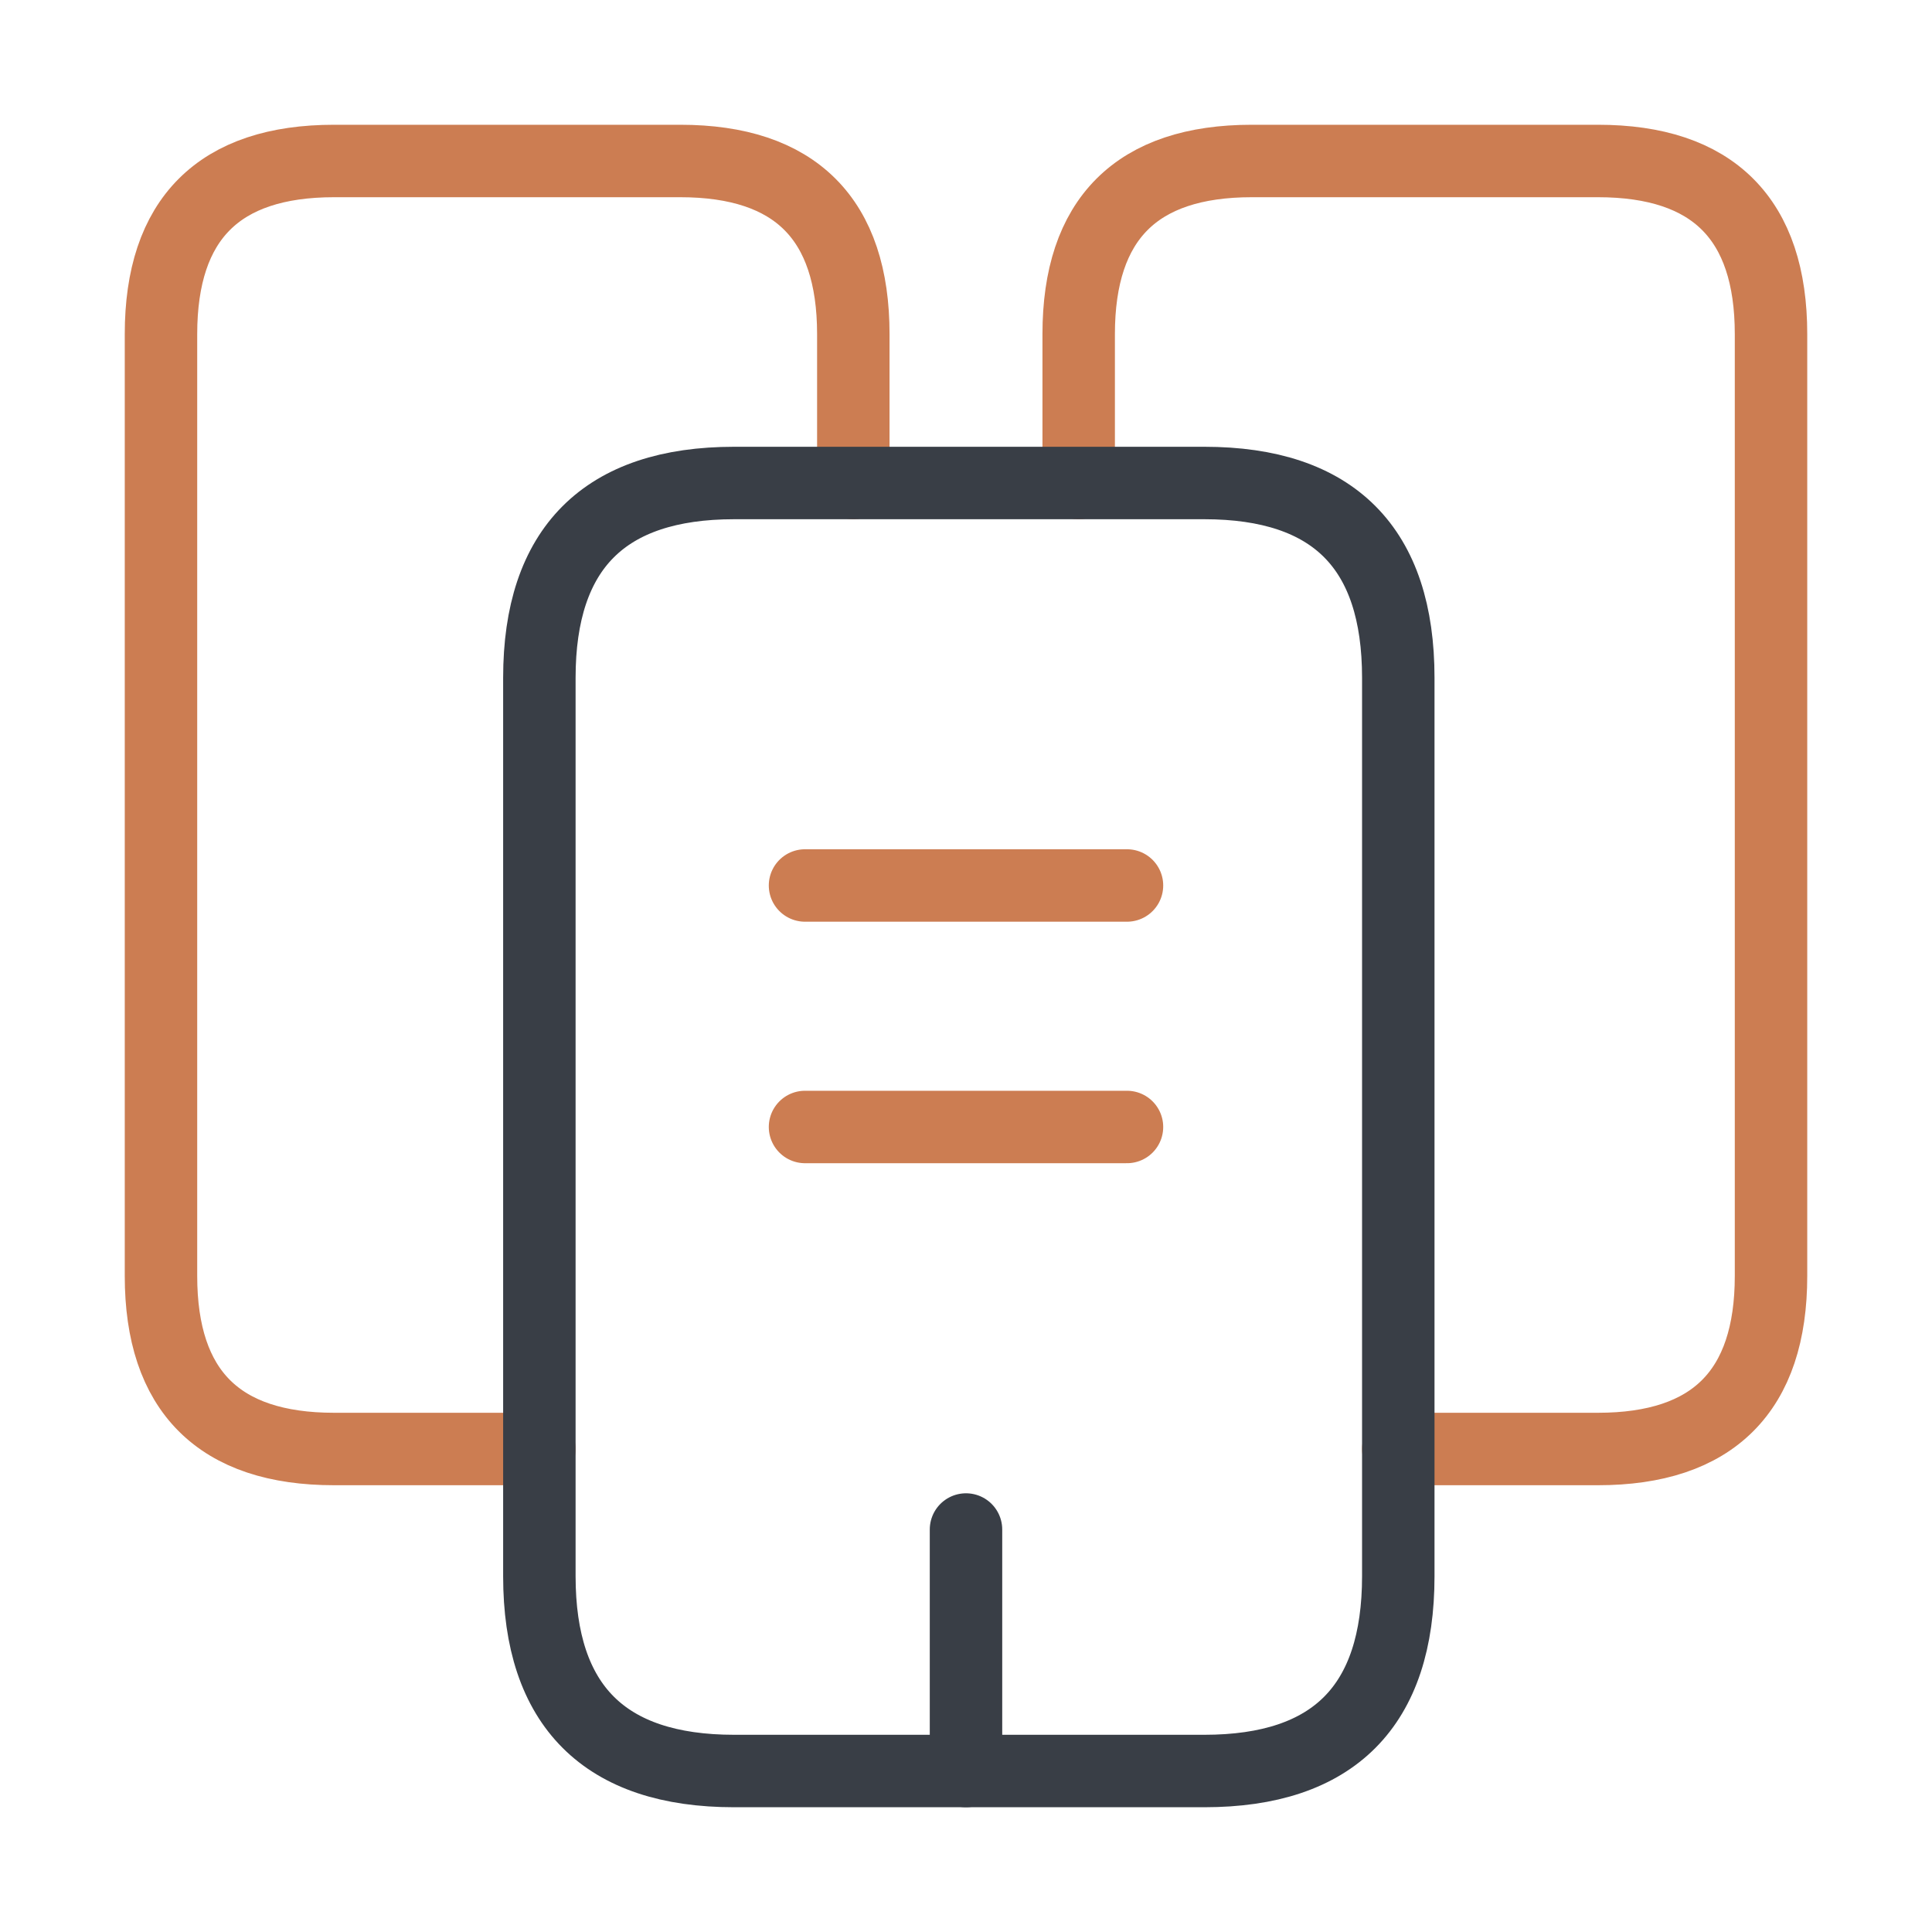
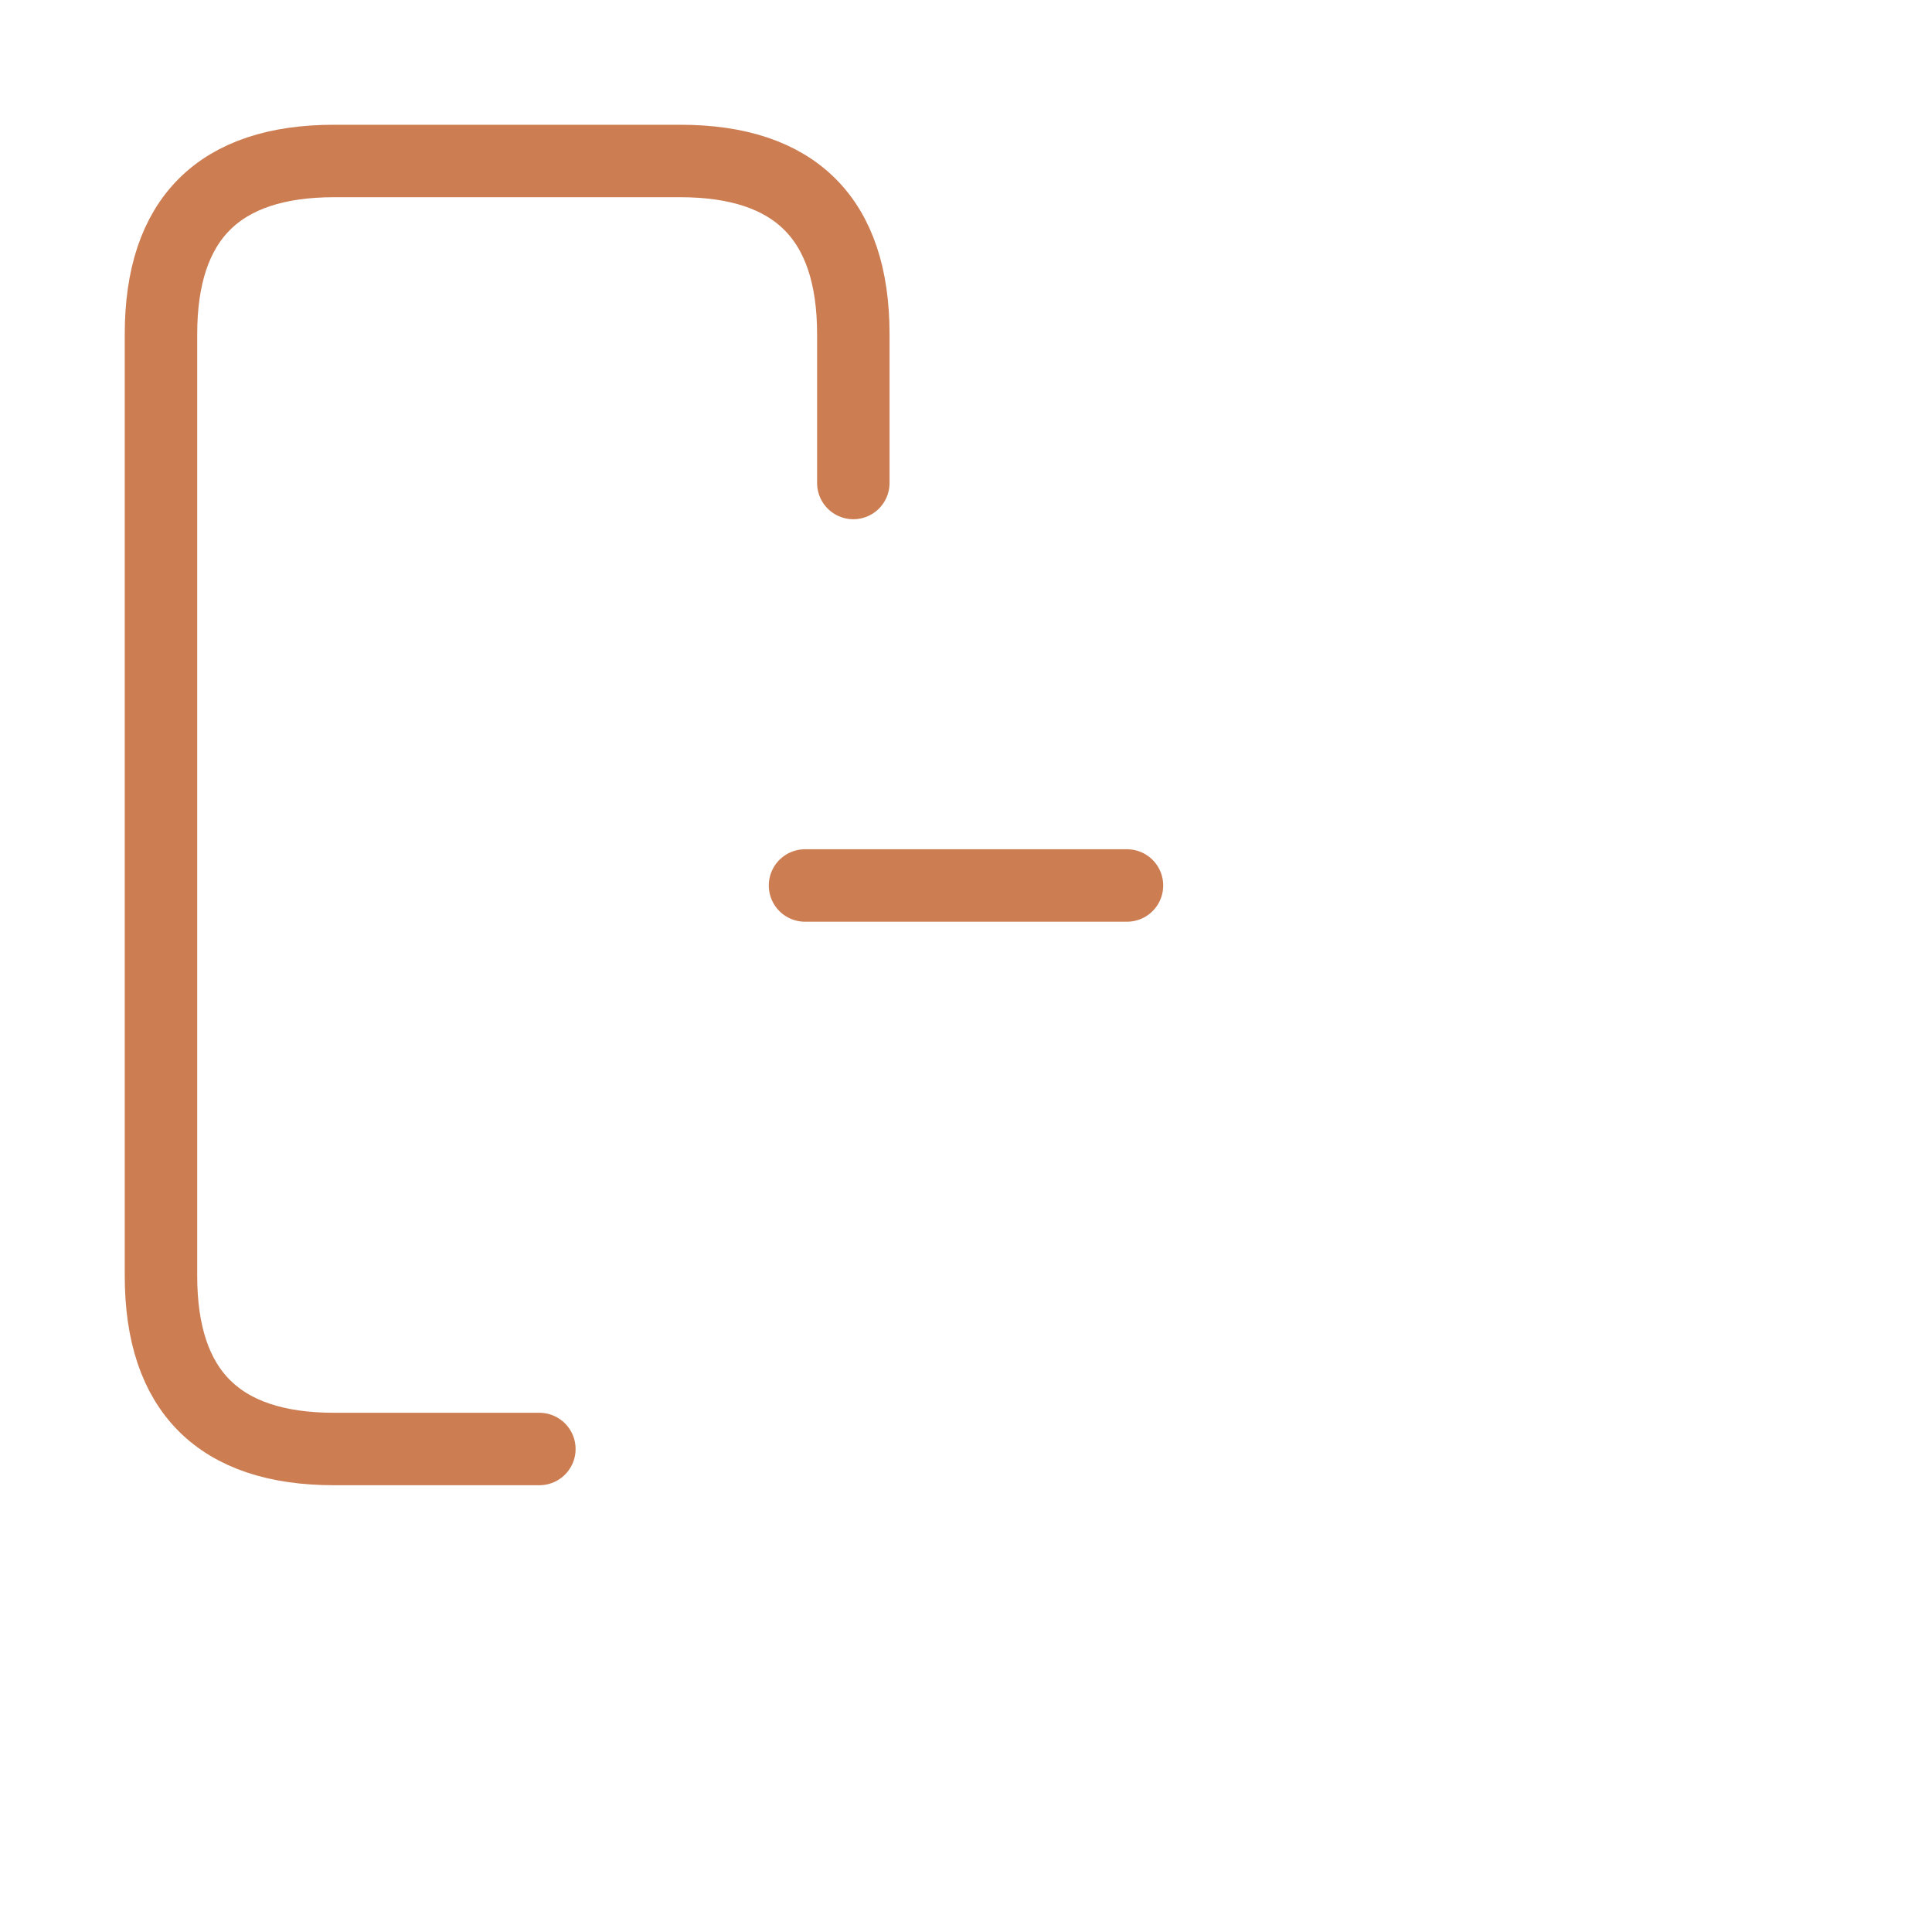
<svg xmlns="http://www.w3.org/2000/svg" width="40" height="40" viewBox="0 0 40 40" fill="none">
  <path d="M11.167 30H6.917C4.533 30 3.333 28.8 3.333 26.417V6.917C3.333 4.533 4.533 3.333 6.917 3.333H14.083C16.467 3.333 17.667 4.533 17.667 6.917V10" stroke="#CC7D52" stroke-width="1.5" stroke-miterlimit="10" stroke-linecap="round" stroke-linejoin="round" />
-   <path d="M22.333 10V6.917C22.333 4.533 23.533 3.333 25.917 3.333H33.083C35.467 3.333 36.667 4.533 36.667 6.917V26.417C36.667 28.8 35.467 30 33.083 30H28.95" stroke="#CC7D52" stroke-width="1.5" stroke-miterlimit="10" stroke-linecap="round" stroke-linejoin="round" />
  <path d="M16.667 18.333H23.333" stroke="#CC7D52" stroke-width="1.5" stroke-miterlimit="10" stroke-linecap="round" stroke-linejoin="round" />
-   <path d="M16.667 23.333H23.333" stroke="#CC7D52" stroke-width="1.5" stroke-miterlimit="10" stroke-linecap="round" stroke-linejoin="round" />
-   <path d="M20 36.667V31.667" stroke="#393E46" stroke-width="1.5" stroke-miterlimit="10" stroke-linecap="round" stroke-linejoin="round" />
-   <path d="M28.95 14.033V32.633C28.95 35.317 27.617 36.667 24.933 36.667H15.2C12.517 36.667 11.167 35.317 11.167 32.633V14.033C11.167 11.35 12.517 10 15.2 10H24.933C27.617 10 28.95 11.35 28.95 14.033Z" stroke="#393E46" stroke-width="1.5" stroke-miterlimit="10" stroke-linecap="round" stroke-linejoin="round" />
</svg>